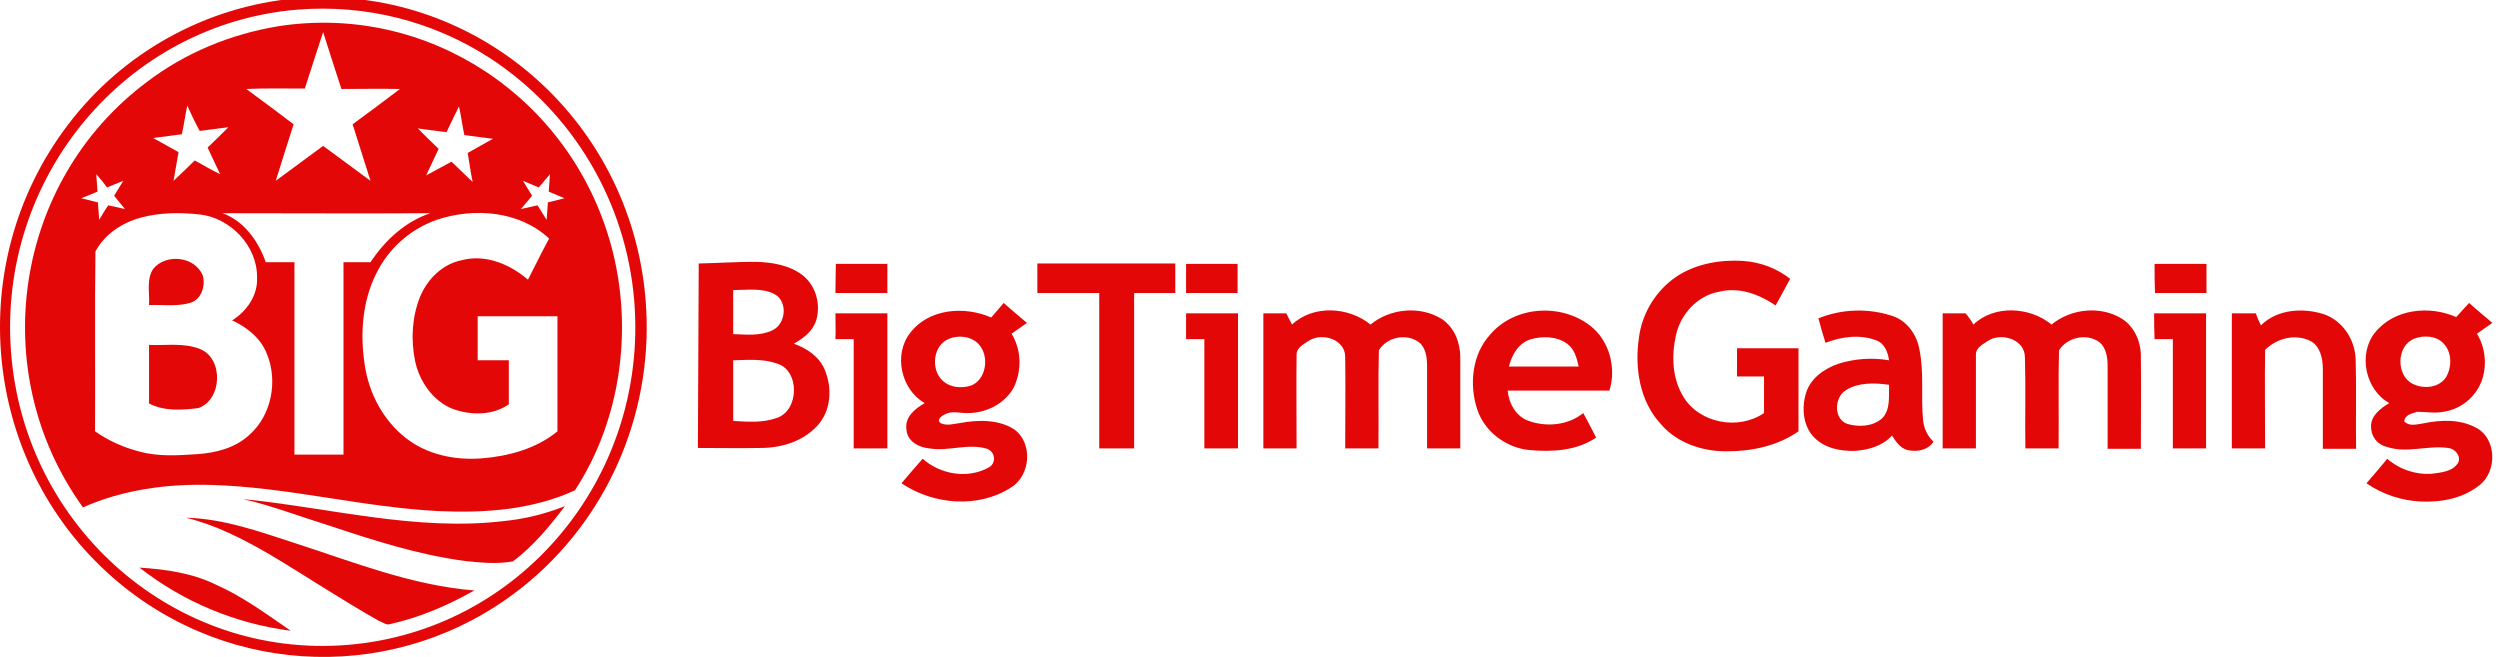
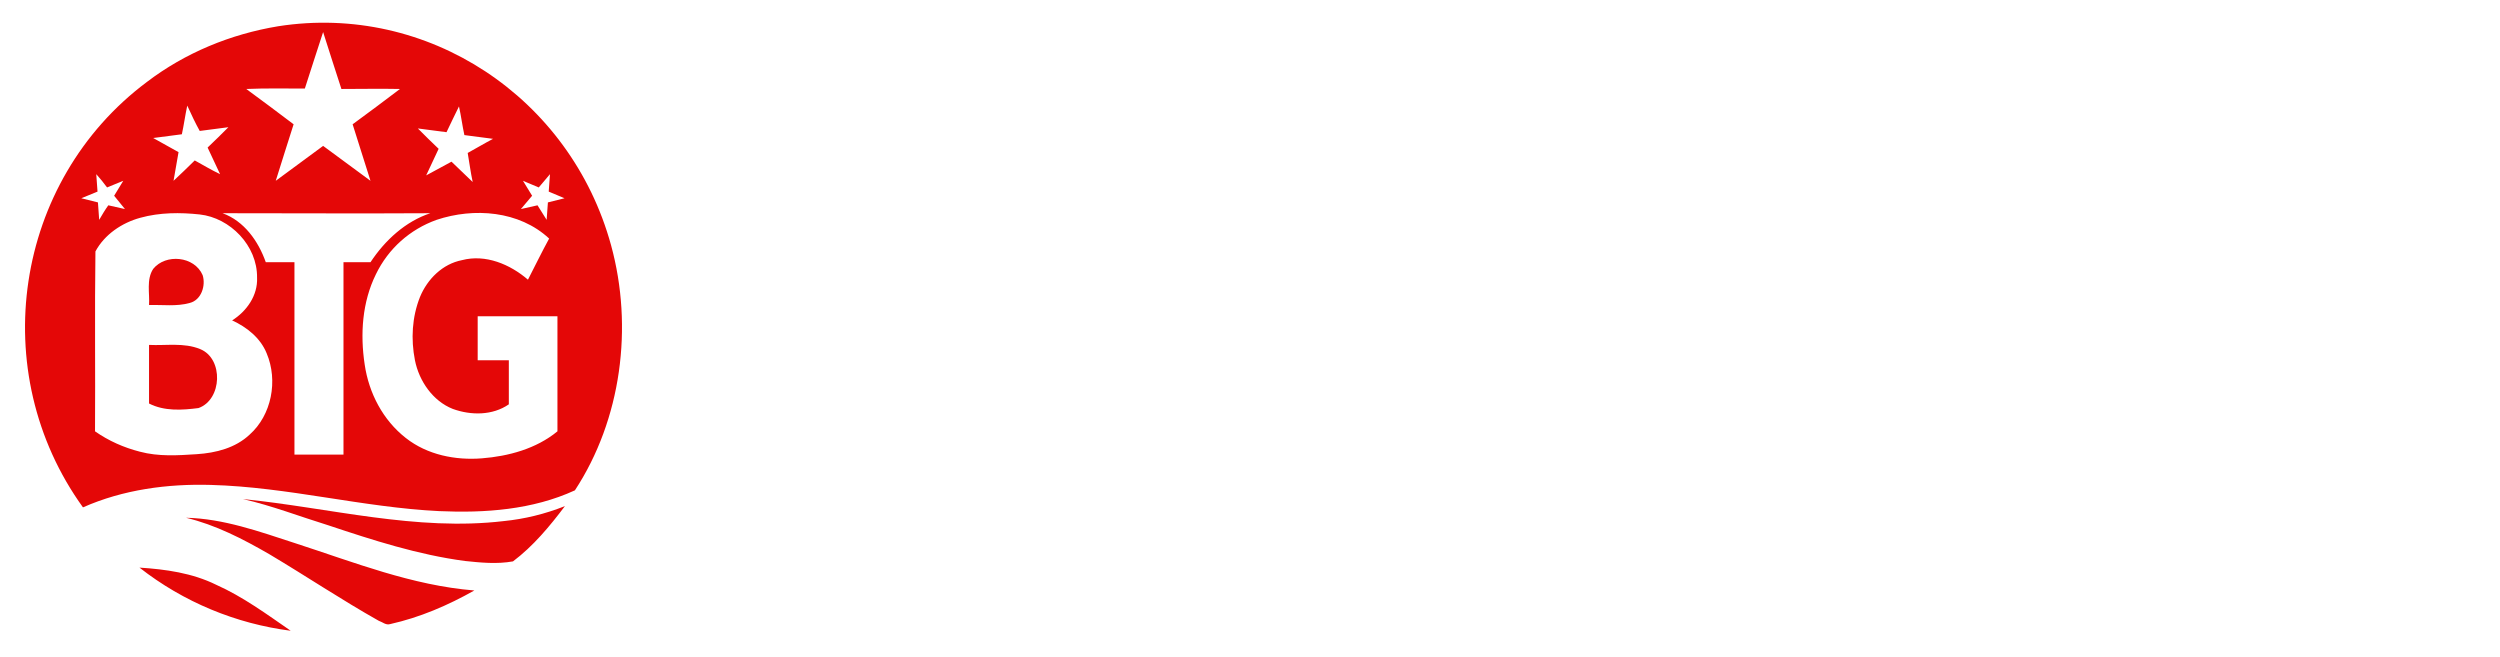
<svg xmlns="http://www.w3.org/2000/svg" width="137" height="36" viewBox="0 0 137 36" fill="none">
  <g clip-path="url(#clip0_17954_3040)">
-     <path d="M16.181 -0.088C25.949 -0.93 34.533 6.424 35.375 16.374C35.876 22.271 33.508 28.054 29.046 31.834C22.648 37.253 13.426 37.389 6.869 32.221C-0.872 26.096 -2.284 14.735 3.727 6.834C6.732 2.872 11.263 0.368 16.181 -0.088ZM16.318 0.527C6.892 1.301 -0.144 9.726 0.608 19.334C1.359 28.942 9.624 36.114 19.05 35.34C28.499 34.566 35.512 26.165 34.76 16.533C34.328 11.069 31.391 6.151 26.86 3.191C23.74 1.165 20.052 0.231 16.318 0.527Z" fill="#E40707" />
    <path d="M15.248 1.438C23.422 0.163 31.254 5.309 33.486 13.437C34.715 17.922 34.055 22.977 31.505 26.87C29.182 27.94 26.564 28.122 24.059 28.009C19.87 27.804 15.772 26.688 11.56 26.574C9.192 26.506 6.755 26.825 4.547 27.804C-0.804 20.381 0.767 9.931 8.053 4.489C10.148 2.895 12.63 1.871 15.248 1.438ZM17.707 1.757C17.366 2.781 17.047 3.806 16.705 4.853C15.635 4.853 14.565 4.83 13.495 4.876C14.36 5.514 15.225 6.151 16.09 6.811C15.772 7.836 15.43 8.86 15.111 9.908C15.977 9.27 16.842 8.633 17.707 7.995C18.572 8.633 19.437 9.27 20.303 9.908C19.984 8.883 19.642 7.836 19.324 6.811C20.189 6.174 21.054 5.536 21.919 4.876C20.849 4.853 19.779 4.876 18.709 4.876C18.367 3.806 18.026 2.781 17.707 1.757ZM10.262 5.787C10.148 6.31 10.08 6.834 9.966 7.358L8.395 7.563L9.784 8.337C9.693 8.86 9.601 9.407 9.51 9.908C9.897 9.544 10.284 9.179 10.672 8.792C11.127 9.043 11.582 9.316 12.06 9.544C11.833 9.065 11.605 8.564 11.377 8.086C11.764 7.722 12.152 7.335 12.516 6.971C11.992 7.039 11.469 7.107 10.945 7.176C10.717 6.766 10.489 6.288 10.262 5.787ZM24.469 7.244L22.898 7.039C23.285 7.426 23.65 7.79 24.037 8.155C23.809 8.633 23.581 9.134 23.354 9.612L24.742 8.86C25.13 9.225 25.517 9.612 25.904 9.976C25.79 9.452 25.721 8.906 25.63 8.382C26.086 8.132 26.541 7.859 27.019 7.608L25.448 7.403C25.334 6.88 25.266 6.333 25.152 5.832C24.925 6.288 24.697 6.766 24.469 7.244ZM5.275 9.544C5.298 9.862 5.321 10.181 5.344 10.5L4.456 10.864L5.367 11.092C5.389 11.411 5.412 11.729 5.435 12.048C5.594 11.775 5.754 11.502 5.936 11.251L6.847 11.456L6.255 10.727L6.755 9.908L5.867 10.272C5.685 10.022 5.48 9.771 5.275 9.544ZM29.524 10.272L28.659 9.908L29.16 10.727C28.955 10.978 28.75 11.206 28.545 11.456L29.456 11.251L29.956 12.048L30.025 11.092L30.936 10.864L30.07 10.5L30.139 9.544L29.524 10.272ZM7.689 11.934C6.687 12.207 5.731 12.845 5.23 13.778C5.184 17.057 5.23 20.336 5.207 23.637C5.959 24.161 6.778 24.525 7.666 24.753C8.691 25.026 9.738 24.958 10.785 24.889C11.833 24.821 12.903 24.548 13.677 23.819C14.884 22.749 15.248 20.859 14.611 19.357C14.269 18.514 13.518 17.922 12.721 17.558C13.518 17.057 14.132 16.192 14.087 15.213C14.11 13.46 12.607 11.934 10.945 11.752C9.875 11.638 8.759 11.638 7.689 11.934ZM12.197 11.684C13.381 12.116 14.155 13.209 14.565 14.37C15.089 14.37 15.612 14.37 16.136 14.37C16.136 17.877 16.136 21.406 16.136 24.912H18.823C18.823 21.406 18.823 17.877 18.823 14.37C19.324 14.37 19.825 14.37 20.303 14.37C21.099 13.164 22.215 12.139 23.581 11.684C19.779 11.707 15.977 11.684 12.197 11.684ZM23.923 12.048C22.466 12.572 21.282 13.619 20.599 15.031C19.847 16.556 19.733 18.309 19.984 19.971C20.212 21.543 20.986 23.022 22.238 24.002C23.422 24.935 24.97 25.231 26.405 25.117C27.862 25.003 29.387 24.593 30.548 23.637C30.548 21.543 30.548 19.448 30.548 17.33C29.091 17.33 27.634 17.33 26.177 17.33C26.177 18.127 26.177 18.947 26.177 19.744H27.884C27.884 20.541 27.884 21.36 27.884 22.157C26.997 22.772 25.813 22.772 24.811 22.408C23.718 21.975 22.966 20.882 22.739 19.744C22.511 18.583 22.579 17.376 23.012 16.283C23.422 15.281 24.264 14.461 25.312 14.257C26.61 13.915 27.953 14.484 28.932 15.327C29.319 14.575 29.683 13.824 30.093 13.073C28.454 11.547 25.972 11.365 23.923 12.048Z" fill="#E40707" />
-     <path d="M55.002 16.602C55.411 16.966 55.844 17.33 56.277 17.695C56.004 17.899 55.708 18.082 55.434 18.287C55.981 19.175 56.004 20.313 55.548 21.247C55.047 22.134 54.045 22.635 53.044 22.635C52.611 22.658 52.156 22.476 51.746 22.726C51.564 22.795 51.29 23.068 51.586 23.205C51.905 23.341 52.27 23.227 52.611 23.182C53.59 23 54.706 22.977 55.571 23.523C56.618 24.275 56.482 26.051 55.411 26.711C53.613 27.872 51.154 27.667 49.401 26.483C49.788 26.028 50.175 25.573 50.562 25.14C51.541 26.005 53.021 26.256 54.182 25.618C54.455 25.481 54.546 25.14 54.41 24.867C54.341 24.753 54.228 24.639 54.091 24.593C53.044 24.275 51.974 24.753 50.926 24.571C50.357 24.525 49.719 24.184 49.674 23.546C49.56 22.863 50.152 22.385 50.676 22.089C49.378 21.36 48.945 19.425 49.879 18.241C50.903 16.898 52.861 16.761 54.319 17.399L55.002 16.602ZM52.019 18.56C51.131 18.901 50.994 20.222 51.632 20.837C52.042 21.247 52.679 21.292 53.203 21.133C54 20.837 54.205 19.675 53.749 19.015C53.385 18.446 52.611 18.332 52.019 18.56ZM134.6 17.376C134.828 17.125 135.078 16.852 135.306 16.602C135.716 16.966 136.148 17.33 136.581 17.695C136.308 17.899 136.012 18.082 135.738 18.287C136.217 19.084 136.308 20.085 135.966 20.951C135.602 21.816 134.828 22.43 133.894 22.567C133.416 22.658 132.938 22.567 132.46 22.567C132.187 22.658 131.777 22.726 131.754 23.091C132.027 23.387 132.437 23.25 132.779 23.205C133.758 23 134.85 22.954 135.761 23.478C136.809 24.093 136.831 25.8 135.921 26.552C135.01 27.303 133.826 27.531 132.687 27.485C131.617 27.439 130.57 27.098 129.682 26.483C130.069 26.028 130.456 25.595 130.82 25.14C131.504 25.732 132.392 26.028 133.279 25.959C133.78 25.891 134.418 25.846 134.714 25.345C134.873 24.958 134.509 24.571 134.145 24.548C133.029 24.389 131.868 24.867 130.775 24.48C130.274 24.366 129.933 23.91 129.933 23.387C129.91 22.772 130.479 22.362 130.934 22.089C129.637 21.383 129.204 19.425 130.137 18.241C131.208 16.898 133.166 16.738 134.6 17.376ZM132.3 18.56C131.321 18.947 131.299 20.541 132.187 21.019C132.779 21.338 133.667 21.269 134.054 20.654C134.372 20.085 134.372 19.288 133.894 18.81C133.507 18.4 132.824 18.355 132.3 18.56ZM70.803 17.786C71.964 16.693 73.9 16.807 75.106 17.786C76.176 16.898 77.838 16.738 79.022 17.49C79.705 17.945 80.024 18.788 80.024 19.584C80.024 21.247 80.024 22.909 80.024 24.571H78.203C78.203 23.045 78.203 21.565 78.203 20.04C78.203 19.584 78.134 19.061 77.77 18.765C77.087 18.241 75.994 18.469 75.562 19.197C75.516 20.996 75.562 22.772 75.539 24.571H73.717C73.717 22.909 73.74 21.247 73.717 19.584C73.74 18.605 72.488 18.218 71.759 18.651C71.486 18.833 71.053 19.038 71.053 19.425C71.031 21.133 71.053 22.84 71.053 24.571H69.232V17.171H70.484L70.803 17.786ZM81.663 18.332C83.007 16.761 85.534 16.602 87.151 17.854C88.198 18.674 88.585 20.154 88.198 21.406C86.331 21.406 84.487 21.406 82.62 21.406C82.688 22.134 83.098 22.84 83.781 23.068C84.737 23.41 85.921 23.318 86.764 22.635C86.991 23.068 87.242 23.523 87.469 23.979C86.399 24.707 85.056 24.776 83.804 24.662C82.574 24.548 81.368 23.683 80.958 22.453C80.502 21.087 80.662 19.425 81.663 18.332ZM83.849 18.605C83.212 18.81 82.847 19.448 82.688 20.085C83.963 20.085 85.238 20.085 86.513 20.085C86.399 19.607 86.285 19.129 85.876 18.833C85.306 18.423 84.51 18.4 83.849 18.605ZM99.65 17.444C100.948 16.921 102.406 16.875 103.749 17.33C104.523 17.604 105.047 18.355 105.183 19.152C105.456 20.45 105.252 21.747 105.388 23.045C105.434 23.501 105.639 23.91 105.957 24.206C105.639 24.684 105.047 24.776 104.523 24.662C104.113 24.548 103.885 24.184 103.681 23.865C103.18 24.434 102.383 24.662 101.654 24.707C100.857 24.73 100.015 24.571 99.423 23.979C98.808 23.364 98.717 22.362 98.968 21.543C99.218 20.723 99.969 20.199 100.766 19.926C101.654 19.653 102.588 19.584 103.521 19.744C103.453 19.288 103.271 18.81 102.815 18.651C101.927 18.309 100.903 18.446 100.038 18.788C99.901 18.355 99.764 17.899 99.65 17.444ZM101.153 21.383C100.516 21.77 100.47 22.954 101.222 23.227C101.836 23.41 102.61 23.387 103.134 22.931C103.612 22.453 103.498 21.725 103.521 21.087C102.724 20.973 101.836 20.951 101.153 21.383ZM108.143 17.786C109.282 16.693 111.24 16.807 112.424 17.786C113.494 16.898 115.156 16.738 116.317 17.49C117 17.945 117.342 18.788 117.319 19.584C117.342 21.247 117.319 22.909 117.319 24.593H115.497C115.497 23.091 115.497 21.588 115.497 20.062C115.497 19.607 115.429 19.084 115.065 18.765C114.382 18.241 113.289 18.469 112.833 19.197C112.788 20.996 112.833 22.772 112.811 24.571H110.989C110.966 22.909 111.012 21.247 110.966 19.584C110.966 18.605 109.714 18.218 108.986 18.651C108.712 18.833 108.28 19.038 108.28 19.425C108.28 21.133 108.28 22.84 108.28 24.571H106.458C106.458 22.112 106.458 19.63 106.458 17.171H107.711C107.893 17.376 108.029 17.581 108.143 17.786ZM123.899 17.831C124.787 16.943 126.199 16.852 127.337 17.216C128.361 17.558 129.045 18.583 129.09 19.675C129.136 21.315 129.09 22.954 129.113 24.593H127.291C127.291 23.136 127.291 21.679 127.291 20.222C127.291 19.653 127.155 18.992 126.631 18.696C125.789 18.264 124.764 18.537 124.127 19.175C124.104 20.973 124.127 22.772 124.127 24.571H122.305C122.305 22.112 122.305 19.63 122.305 17.171H123.626C123.694 17.399 123.785 17.604 123.899 17.831ZM45.781 17.171H48.627C48.627 19.63 48.627 22.112 48.627 24.571H46.782C46.782 22.567 46.782 20.586 46.782 18.583H45.781C45.803 18.127 45.781 17.649 45.781 17.171ZM64.997 17.171H67.843V24.571H65.999C65.999 22.567 65.999 20.586 65.999 18.583C65.68 18.583 65.338 18.583 64.997 18.583V17.171ZM118.047 17.171H120.893C120.893 19.63 120.893 22.112 120.893 24.571H119.072C119.072 22.567 119.072 20.586 119.072 18.583H118.07C118.047 18.104 118.047 17.649 118.047 17.171ZM91.636 15.327C92.729 14.484 94.186 14.211 95.552 14.302C96.463 14.37 97.351 14.689 98.102 15.281C97.829 15.759 97.579 16.26 97.305 16.738C96.395 16.124 95.302 15.714 94.209 15.987C93.025 16.192 92.091 17.216 91.841 18.378C91.591 19.493 91.636 20.746 92.251 21.747C93.139 23.205 95.279 23.592 96.668 22.635C96.668 21.975 96.668 21.292 96.668 20.632H95.188C95.188 20.108 95.188 19.607 95.188 19.084C96.326 19.084 97.442 19.084 98.558 19.084C98.558 20.609 98.558 22.112 98.558 23.637C97.419 24.434 96.008 24.73 94.664 24.73C93.344 24.753 91.932 24.297 91.044 23.273C89.86 22.021 89.564 20.176 89.815 18.491C89.974 17.262 90.634 16.101 91.636 15.327ZM38.29 14.439C39.337 14.416 40.362 14.348 41.409 14.348C42.32 14.37 43.276 14.53 44.005 15.099C44.71 15.668 44.984 16.67 44.733 17.535C44.551 18.15 44.027 18.537 43.504 18.833C44.209 19.084 44.892 19.539 45.188 20.245C45.621 21.247 45.553 22.521 44.779 23.341C43.982 24.206 42.798 24.548 41.682 24.548C40.544 24.571 39.383 24.548 38.244 24.548L38.29 14.439ZM40.179 15.896C40.179 16.693 40.179 17.512 40.179 18.309C40.885 18.332 41.659 18.423 42.32 18.104C43.071 17.763 43.185 16.533 42.456 16.124C41.773 15.759 40.954 15.896 40.179 15.896ZM40.179 19.744C40.179 20.859 40.179 21.975 40.179 23.068C40.976 23.113 41.796 23.182 42.547 22.909C43.8 22.521 43.845 20.313 42.593 19.926C41.842 19.653 40.999 19.721 40.179 19.744ZM45.803 14.461H48.627C48.627 14.985 48.627 15.532 48.627 16.055C47.67 16.055 46.737 16.055 45.781 16.055C45.781 15.532 45.803 14.985 45.803 14.461ZM56.846 14.439C59.35 14.439 61.878 14.439 64.405 14.439C64.405 14.962 64.405 15.509 64.405 16.055H62.151C62.151 18.879 62.151 21.747 62.151 24.571C61.514 24.571 60.876 24.571 60.238 24.571C60.238 21.725 60.238 18.879 60.238 16.055H56.846V14.439ZM64.997 16.055C64.997 15.532 64.997 14.985 64.997 14.461C65.93 14.461 66.887 14.461 67.82 14.461V16.055C66.887 16.055 65.93 16.055 64.997 16.055ZM118.07 14.461C119.004 14.461 119.96 14.461 120.916 14.461C120.916 14.985 120.916 15.532 120.916 16.055C119.983 16.055 119.026 16.055 118.093 16.055C118.07 15.532 118.07 14.985 118.07 14.461Z" fill="#E40707" />
    <path d="M8.395 14.735C9.078 13.892 10.649 14.029 11.104 15.076C11.286 15.646 11.036 16.442 10.398 16.602C9.67 16.807 8.918 16.693 8.167 16.716C8.213 16.078 8.008 15.327 8.395 14.735ZM8.167 18.901C9.1 18.947 10.079 18.765 10.967 19.129C12.265 19.653 12.174 21.907 10.876 22.362C9.988 22.476 9.009 22.544 8.167 22.112C8.167 21.064 8.167 19.971 8.167 18.901ZM13.313 27.348C18.071 27.827 22.807 29.124 27.611 28.555C28.75 28.441 29.865 28.168 30.958 27.735C30.116 28.851 29.228 29.921 28.112 30.764C27.224 30.923 26.336 30.832 25.471 30.741C22.898 30.399 20.439 29.602 17.98 28.783C16.432 28.305 14.906 27.713 13.313 27.348ZM10.193 28.373C12.242 28.419 14.201 29.124 16.159 29.762C19.392 30.809 22.579 32.084 25.995 32.358C24.538 33.177 23.012 33.837 21.373 34.202C21.145 34.27 20.963 34.088 20.758 34.02C18.732 32.881 16.796 31.583 14.77 30.377C13.313 29.534 11.81 28.76 10.193 28.373ZM7.643 31.105C9.078 31.196 10.535 31.401 11.833 32.039C13.313 32.699 14.61 33.655 15.931 34.566C12.926 34.179 10.057 32.995 7.643 31.105Z" fill="#E40707" />
  </g>
  <defs>
    <clipPath id="clip0_17954_3040">
      <rect width="137" height="36" fill="white" />
    </clipPath>
  </defs>
</svg>